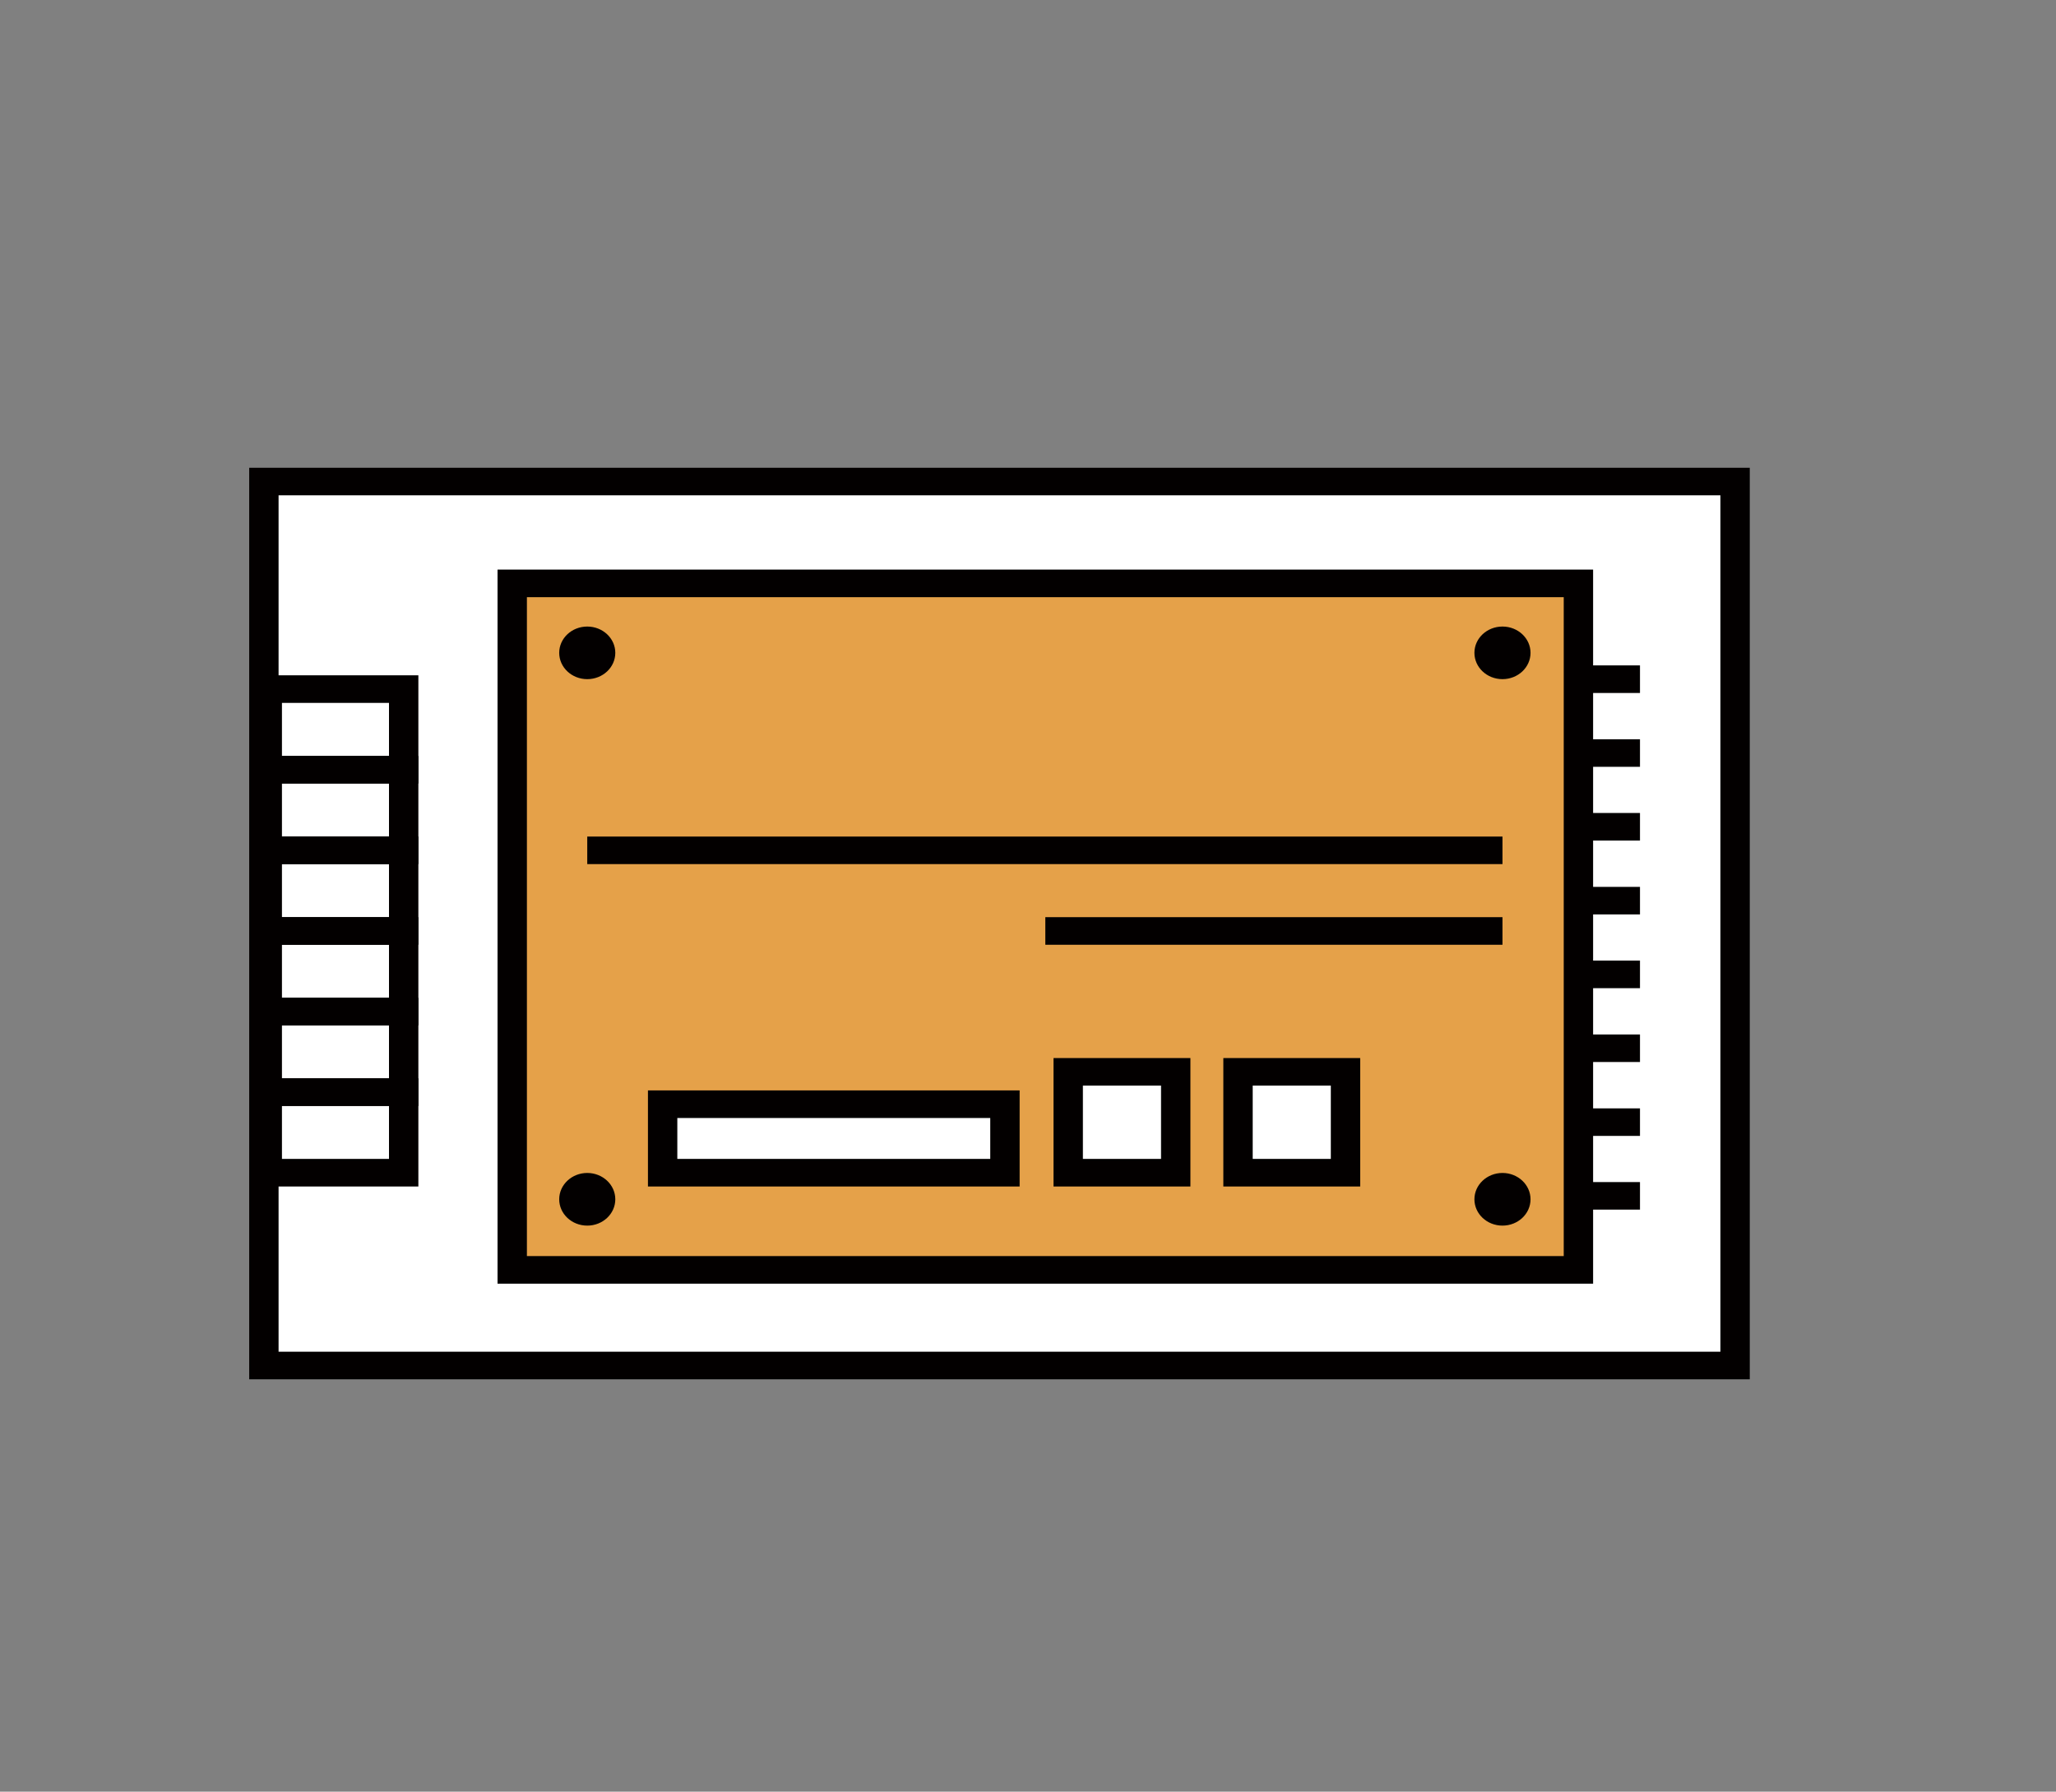
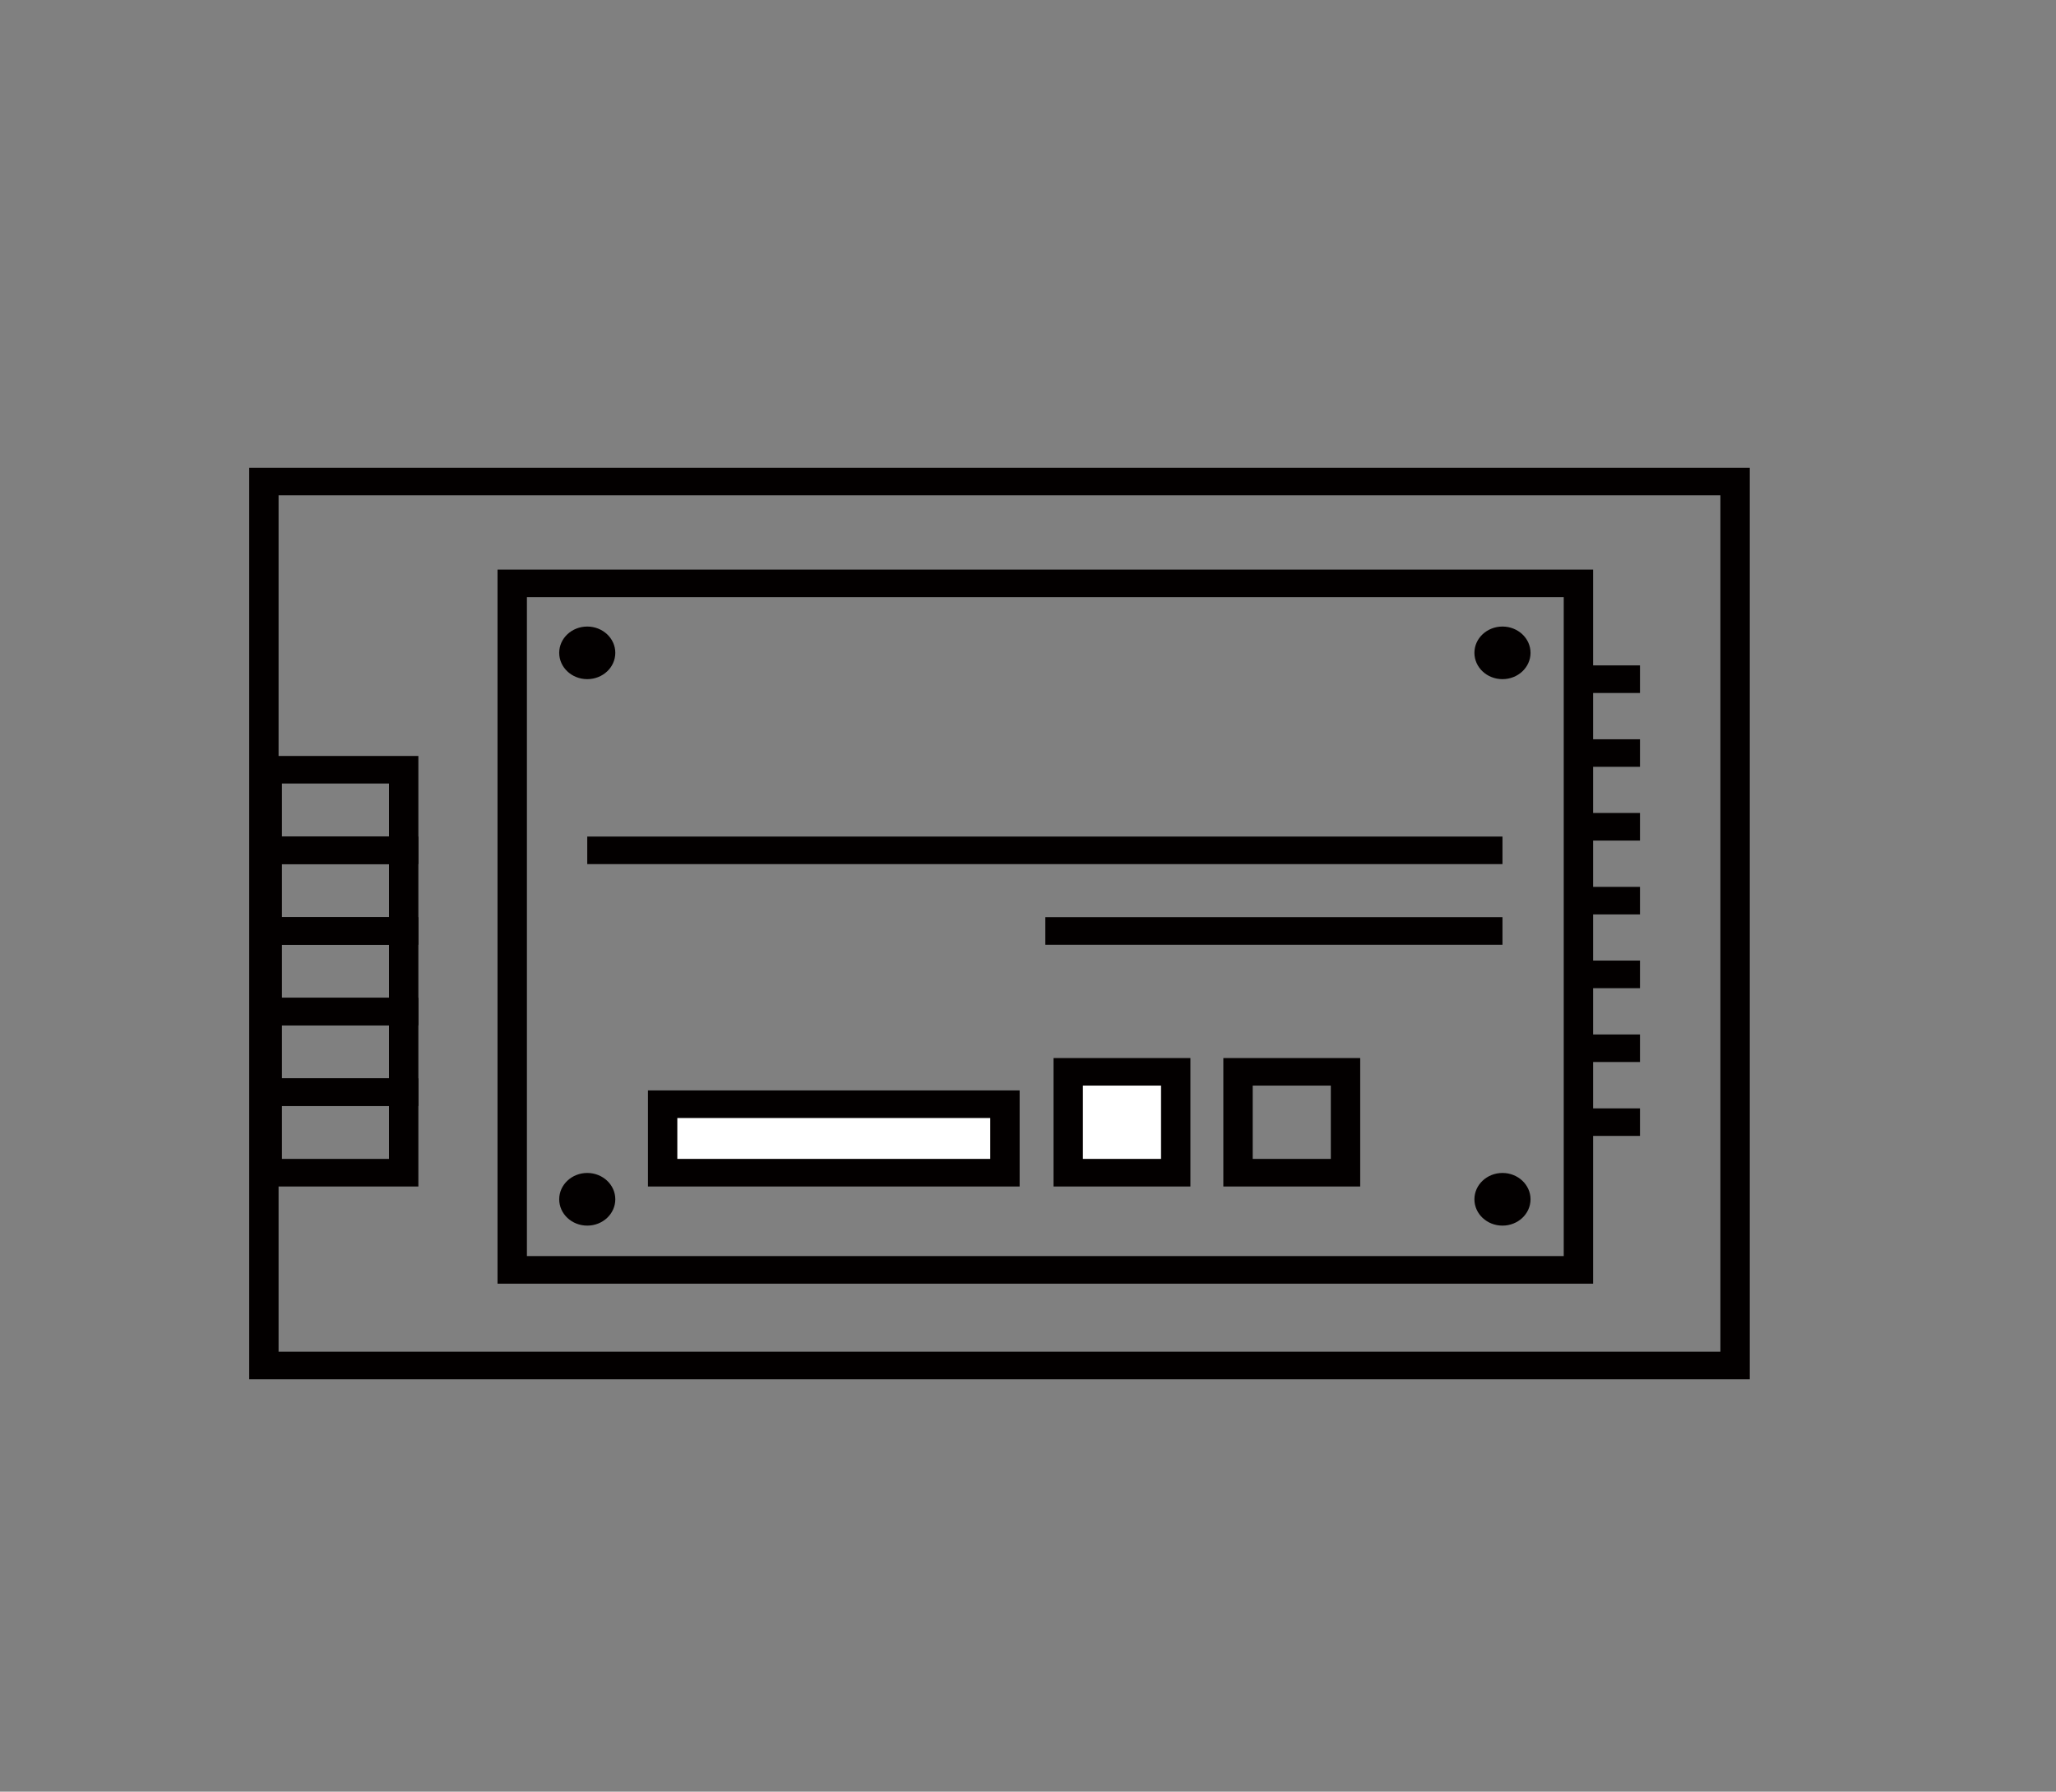
<svg xmlns="http://www.w3.org/2000/svg" width="140pt" height="122pt" viewBox="0 0 140 122" version="1.1">
  <rect x="0" y="0" width="140" height="122" fill="#808080" stroke="none" />
  <g id="surface1">
-     <path style=" stroke:none;fill-rule:nonzero;fill:rgb(100%,100%,100%);fill-opacity:1;" d="M 18.199 32.789 L 118.148 32.789 L 118.148 93.012 L 18.199 93.012 Z M 18.199 32.789 " />
    <path style=" stroke:none;fill-rule:nonzero;fill:rgb(1.176%,0%,0%);fill-opacity:1;" d="M 119.148 93.922 L 16.969 93.922 L 16.969 31.852 L 119.148 31.852 Z M 18.969 92.043 L 117.148 92.043 L 117.148 33.727 L 18.969 33.727 Z M 18.969 92.043 " />
-     <path style=" stroke:none;fill-rule:nonzero;fill:rgb(1.176%,0%,0%);fill-opacity:1;" d="M 28.488 53.352 L 17.199 53.352 L 17.199 45.984 L 28.488 45.984 Z M 19.199 51.477 L 26.488 51.477 L 26.488 47.863 L 19.199 47.863 Z M 19.199 51.477 " />
    <path style=" stroke:none;fill-rule:nonzero;fill:rgb(1.176%,0%,0%);fill-opacity:1;" d="M 28.488 58.84 L 17.199 58.84 L 17.199 51.477 L 28.488 51.477 Z M 19.199 56.965 L 26.488 56.965 L 26.488 53.352 L 19.199 53.352 Z M 19.199 56.965 " />
    <path style=" stroke:none;fill-rule:nonzero;fill:rgb(1.176%,0%,0%);fill-opacity:1;" d="M 28.488 64.332 L 17.199 64.332 L 17.199 56.965 L 28.488 56.965 Z M 19.199 62.453 L 26.488 62.453 L 26.488 58.84 L 19.199 58.84 Z M 19.199 62.453 " />
    <path style=" stroke:none;fill-rule:nonzero;fill:rgb(1.176%,0%,0%);fill-opacity:1;" d="M 28.488 69.82 L 17.199 69.82 L 17.199 62.453 L 28.488 62.453 Z M 19.199 67.945 L 26.488 67.945 L 26.488 64.332 L 19.199 64.332 Z M 19.199 67.945 " />
    <path style=" stroke:none;fill-rule:nonzero;fill:rgb(1.176%,0%,0%);fill-opacity:1;" d="M 28.488 75.312 L 17.199 75.312 L 17.199 67.945 L 28.488 67.945 Z M 19.199 73.434 L 26.488 73.434 L 26.488 69.82 L 19.199 69.82 Z M 19.199 73.434 " />
    <path style=" stroke:none;fill-rule:nonzero;fill:rgb(1.176%,0%,0%);fill-opacity:1;" d="M 28.488 80.793 L 17.199 80.793 L 17.199 73.426 L 28.488 73.426 Z M 19.199 78.914 L 26.488 78.914 L 26.488 75.301 L 19.199 75.301 Z M 19.199 78.914 " />
-     <path style=" stroke:none;fill-rule:nonzero;fill:rgb(89.804%,63.137%,28.627%);fill-opacity:1;" d="M 34.879 39.727 L 107.48 39.727 L 107.48 86.469 L 34.879 86.469 Z M 34.879 39.727 " />
    <path style=" stroke:none;fill-rule:nonzero;fill:rgb(100%,100%,100%);fill-opacity:1;" d="M 45.48 74.703 L 68.441 74.703 L 68.441 79.871 L 45.48 79.871 Z M 45.48 74.703 " />
    <path style=" stroke:none;fill-rule:nonzero;fill:rgb(100%,100%,100%);fill-opacity:1;" d="M 72.738 72.77 L 80.559 72.77 L 80.559 80.105 L 72.738 80.105 Z M 72.738 72.77 " />
-     <path style=" stroke:none;fill-rule:nonzero;fill:rgb(100%,100%,100%);fill-opacity:1;" d="M 84.02 72.77 L 91.84 72.77 L 91.84 80.105 L 84.02 80.105 Z M 84.02 72.77 " />
    <path style=" stroke:none;fill-rule:nonzero;fill:rgb(1.176%,0%,0%);fill-opacity:1;" d="M 108.48 87.41 L 33.879 87.41 L 33.879 38.785 L 108.48 38.785 Z M 35.879 85.531 L 106.48 85.531 L 106.48 40.664 L 35.879 40.664 Z M 35.879 85.531 " />
    <path style=" stroke:none;fill-rule:nonzero;fill:rgb(1.176%,0%,0%);fill-opacity:1;" d="M 107.48 45.309 L 111.672 45.309 L 111.672 47.188 L 107.48 47.188 Z M 107.48 45.309 " />
    <path style=" stroke:none;fill-rule:nonzero;fill:rgb(1.176%,0%,0%);fill-opacity:1;" d="M 107.48 50.34 L 111.672 50.34 L 111.672 52.215 L 107.48 52.215 Z M 107.48 50.34 " />
    <path style=" stroke:none;fill-rule:nonzero;fill:rgb(1.176%,0%,0%);fill-opacity:1;" d="M 107.48 55.359 L 111.672 55.359 L 111.672 57.238 L 107.48 57.238 Z M 107.48 55.359 " />
    <path style=" stroke:none;fill-rule:nonzero;fill:rgb(1.176%,0%,0%);fill-opacity:1;" d="M 107.48 60.391 L 111.672 60.391 L 111.672 62.266 L 107.48 62.266 Z M 107.48 60.391 " />
    <path style=" stroke:none;fill-rule:nonzero;fill:rgb(1.176%,0%,0%);fill-opacity:1;" d="M 107.48 65.41 L 111.672 65.41 L 111.672 67.289 L 107.48 67.289 Z M 107.48 65.41 " />
    <path style=" stroke:none;fill-rule:nonzero;fill:rgb(1.176%,0%,0%);fill-opacity:1;" d="M 107.48 70.441 L 111.672 70.441 L 111.672 72.316 L 107.48 72.316 Z M 107.48 70.441 " />
    <path style=" stroke:none;fill-rule:nonzero;fill:rgb(1.176%,0%,0%);fill-opacity:1;" d="M 107.48 75.473 L 111.672 75.473 L 111.672 77.348 L 107.48 77.348 Z M 107.48 75.473 " />
-     <path style=" stroke:none;fill-rule:nonzero;fill:rgb(1.176%,0%,0%);fill-opacity:1;" d="M 107.48 80.492 L 111.672 80.492 L 111.672 82.367 L 107.48 82.367 Z M 107.48 80.492 " />
    <path style=" stroke:none;fill-rule:nonzero;fill:rgb(1.176%,0%,0%);fill-opacity:1;" d="M 41.898 44.453 C 41.898 45.445 41.043 46.246 39.988 46.246 C 38.934 46.246 38.078 45.445 38.078 44.453 C 38.078 43.465 38.934 42.664 39.988 42.664 C 41.043 42.664 41.898 43.465 41.898 44.453 Z M 41.898 44.453 " />
    <path style=" stroke:none;fill-rule:nonzero;fill:rgb(1.176%,0%,0%);fill-opacity:1;" d="M 41.898 81.664 C 41.898 82.656 41.043 83.457 39.988 83.457 C 38.934 83.457 38.078 82.656 38.078 81.664 C 38.078 80.676 38.934 79.871 39.988 79.871 C 41.043 79.871 41.898 80.676 41.898 81.664 Z M 41.898 81.664 " />
    <path style=" stroke:none;fill-rule:nonzero;fill:rgb(1.176%,0%,0%);fill-opacity:1;" d="M 104.219 44.453 C 104.219 45.445 103.363 46.246 102.309 46.246 C 101.254 46.246 100.398 45.445 100.398 44.453 C 100.398 43.465 101.254 42.664 102.309 42.664 C 103.363 42.664 104.219 43.465 104.219 44.453 Z M 104.219 44.453 " />
    <path style=" stroke:none;fill-rule:nonzero;fill:rgb(1.176%,0%,0%);fill-opacity:1;" d="M 104.219 81.664 C 104.219 82.656 103.363 83.457 102.309 83.457 C 101.254 83.457 100.398 82.656 100.398 81.664 C 100.398 80.676 101.254 79.871 102.309 79.871 C 103.363 79.871 104.219 80.676 104.219 81.664 Z M 104.219 81.664 " />
    <path style=" stroke:none;fill-rule:nonzero;fill:rgb(1.176%,0%,0%);fill-opacity:1;" d="M 39.988 56.965 L 102.309 56.965 L 102.309 58.84 L 39.988 58.84 Z M 39.988 56.965 " />
    <path style=" stroke:none;fill-rule:nonzero;fill:rgb(1.176%,0%,0%);fill-opacity:1;" d="M 71.18 62.453 L 102.309 62.453 L 102.309 64.332 L 71.18 64.332 Z M 71.18 62.453 " />
    <path style=" stroke:none;fill-rule:nonzero;fill:rgb(1.176%,0%,0%);fill-opacity:1;" d="M 69.43 80.793 L 44.121 80.793 L 44.121 74.25 L 69.43 74.25 Z M 46.121 78.914 L 67.43 78.914 L 67.43 76.129 L 46.121 76.129 Z M 46.121 78.914 " />
    <path style=" stroke:none;fill-rule:nonzero;fill:rgb(1.176%,0%,0%);fill-opacity:1;" d="M 81.059 80.793 L 71.738 80.793 L 71.738 72.047 L 81.059 72.047 Z M 73.738 78.914 L 79.059 78.914 L 79.059 73.922 L 73.738 73.922 Z M 73.738 78.914 " />
    <path style=" stroke:none;fill-rule:nonzero;fill:rgb(1.176%,0%,0%);fill-opacity:1;" d="M 92.621 80.793 L 83.301 80.793 L 83.301 72.047 L 92.621 72.047 Z M 85.301 78.914 L 90.621 78.914 L 90.621 73.922 L 85.301 73.922 Z M 85.301 78.914 " />
  </g>
</svg>